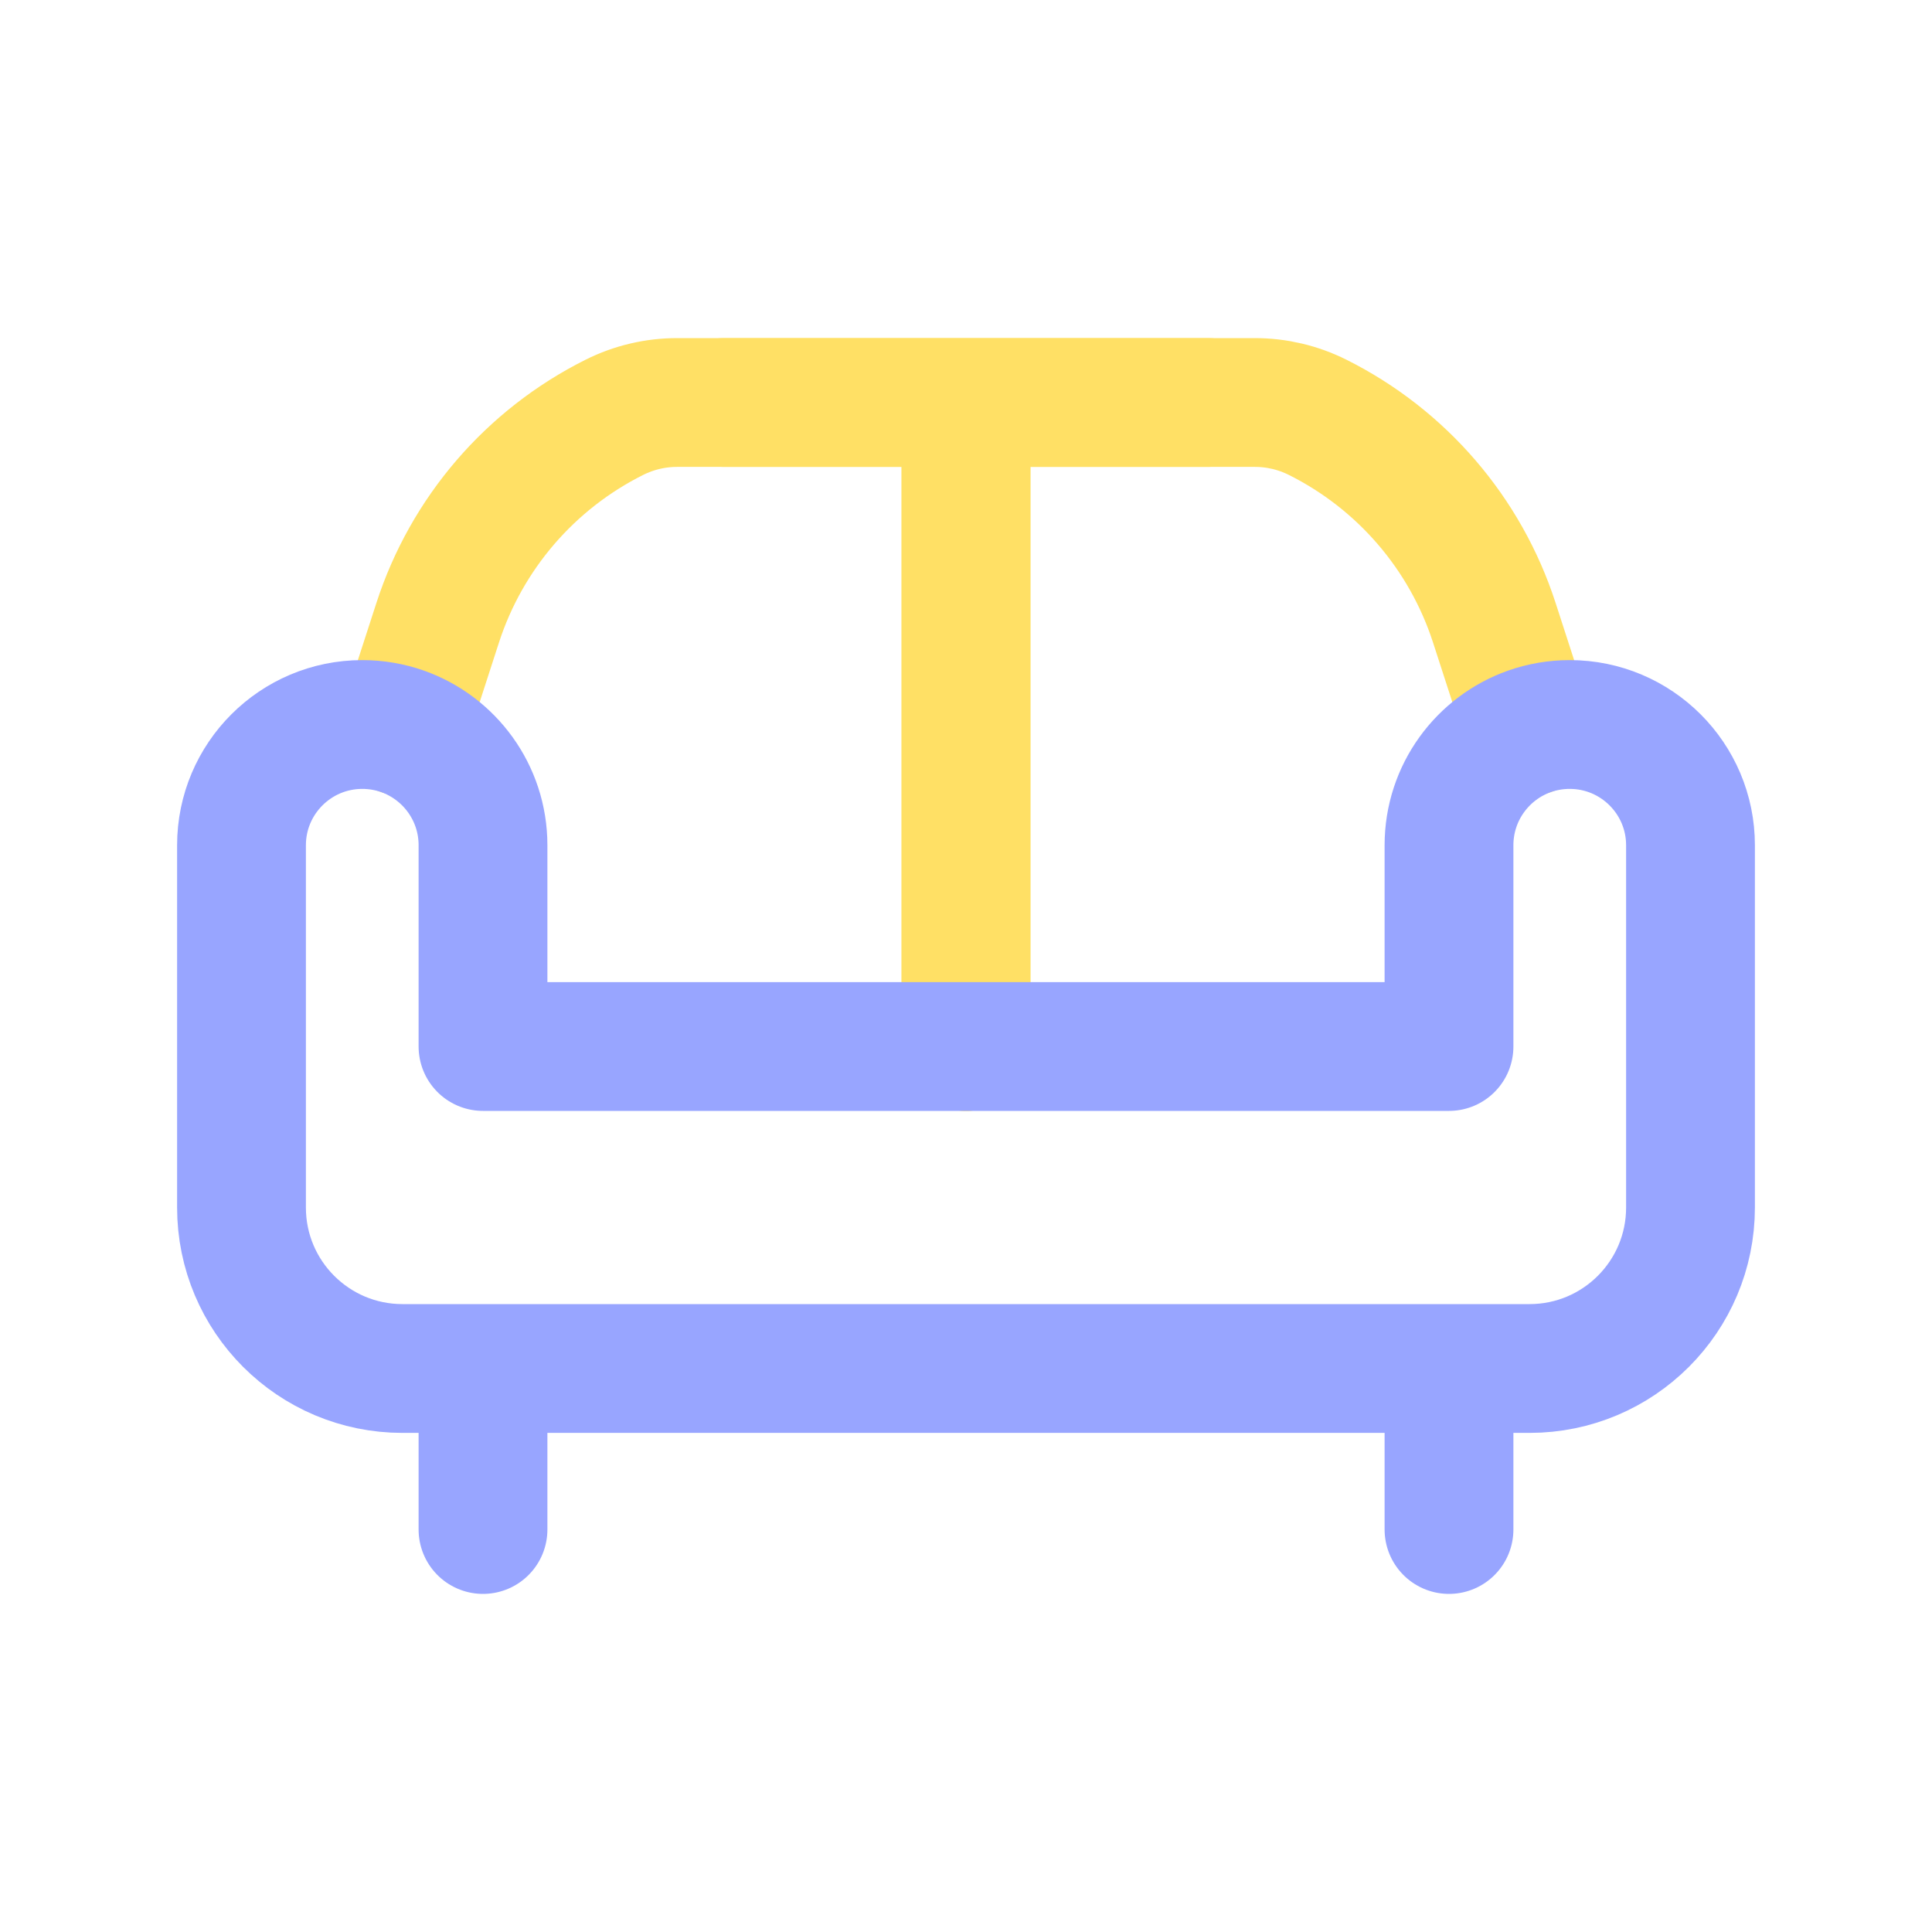
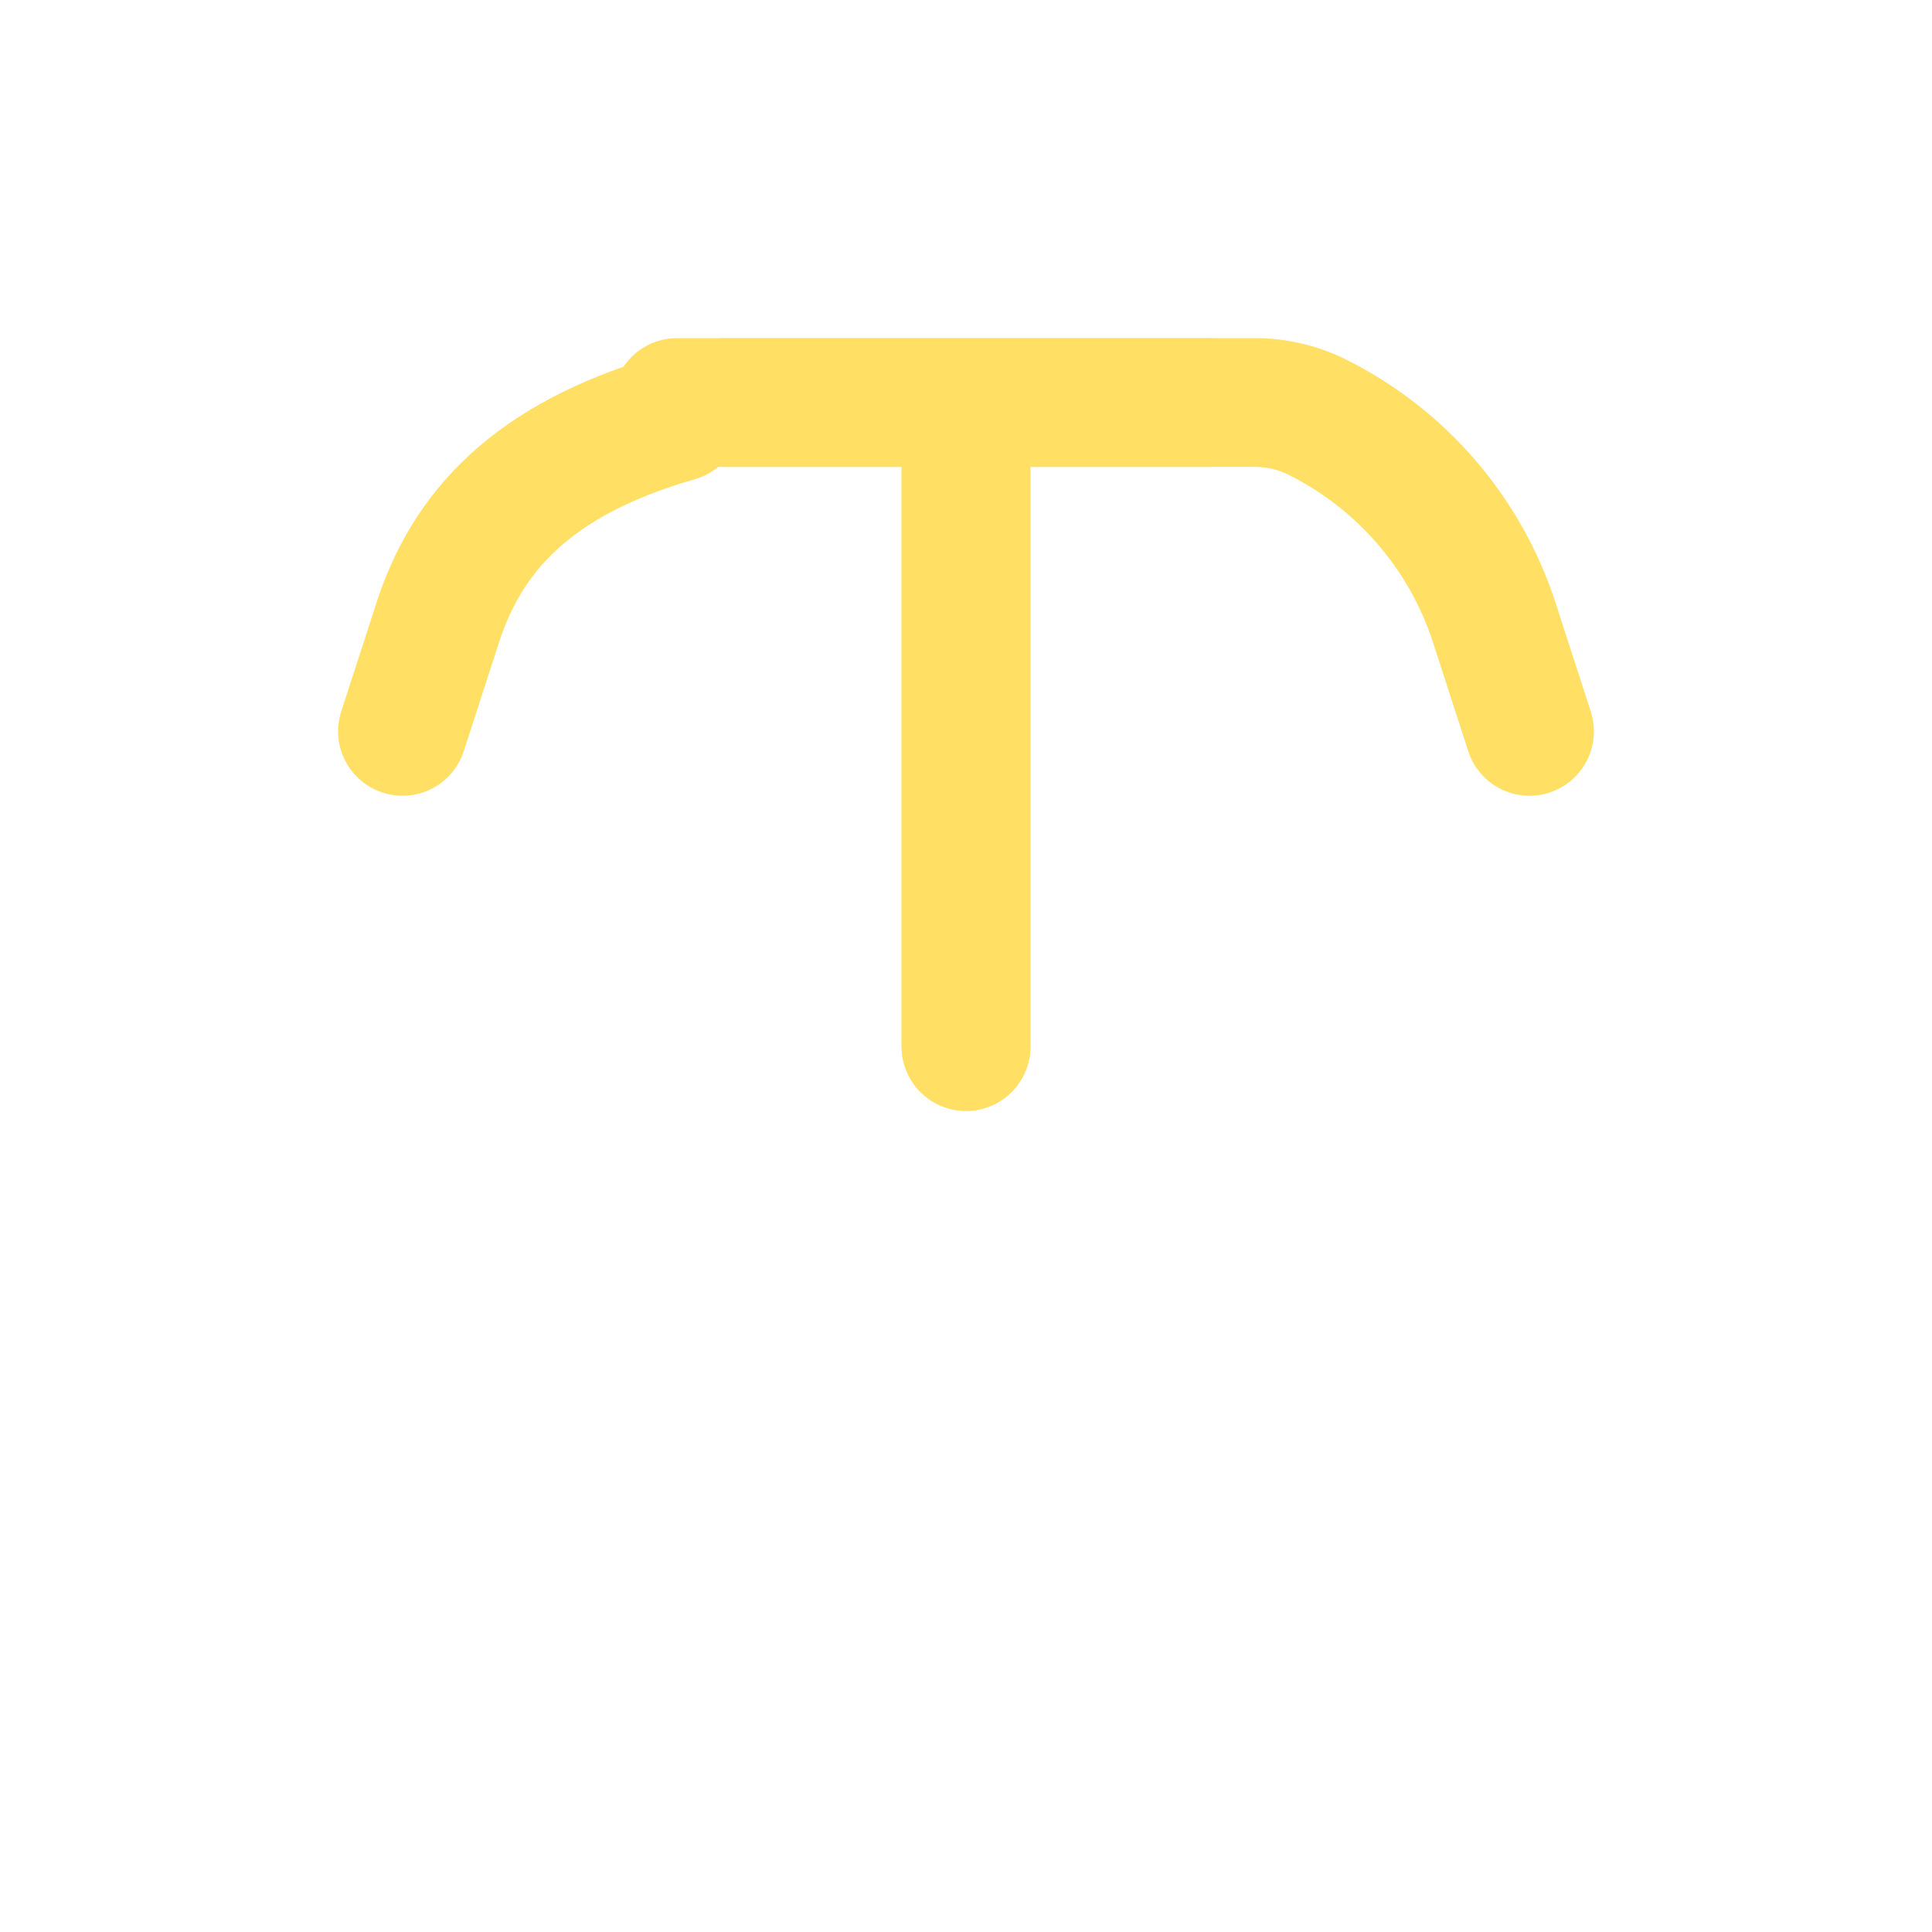
<svg xmlns="http://www.w3.org/2000/svg" width="24" height="24" viewBox="0 0 24 24" fill="none">
-   <path d="M15 5H8.411C8.141 5 7.874 5.063 7.632 5.184V5.184C6.588 5.706 5.797 6.625 5.437 7.736L5 9.085M12 5V13" stroke="#FFE065" stroke-width="1.6" stroke-linecap="round" stroke-linejoin="round" />
+   <path d="M15 5H8.411V5.184C6.588 5.706 5.797 6.625 5.437 7.736L5 9.085M12 5V13" stroke="#FFE065" stroke-width="1.6" stroke-linecap="round" stroke-linejoin="round" />
  <path d="M9 5H15.589C15.859 5 16.126 5.063 16.368 5.184V5.184C17.412 5.706 18.203 6.625 18.563 7.736L19 9.085M12 5V13" stroke="#FFE065" stroke-width="1.6" stroke-linecap="round" stroke-linejoin="round" />
-   <path d="M6 19V17M18 19V17M6 13V10.5C6 9.847 5.583 9.291 5 9.085C4.844 9.03 4.675 9 4.5 9C3.672 9 3 9.672 3 10.5V15C3 16.105 3.895 17 5 17H19C20.105 17 21 16.105 21 15V10.5C21 9.672 20.328 9 19.5 9C19.325 9 19.156 9.03 19 9.085C18.417 9.291 18 9.847 18 10.5V13H12H6Z" stroke="#98A5FF" stroke-width="1.6" stroke-linecap="round" stroke-linejoin="round" />
</svg>